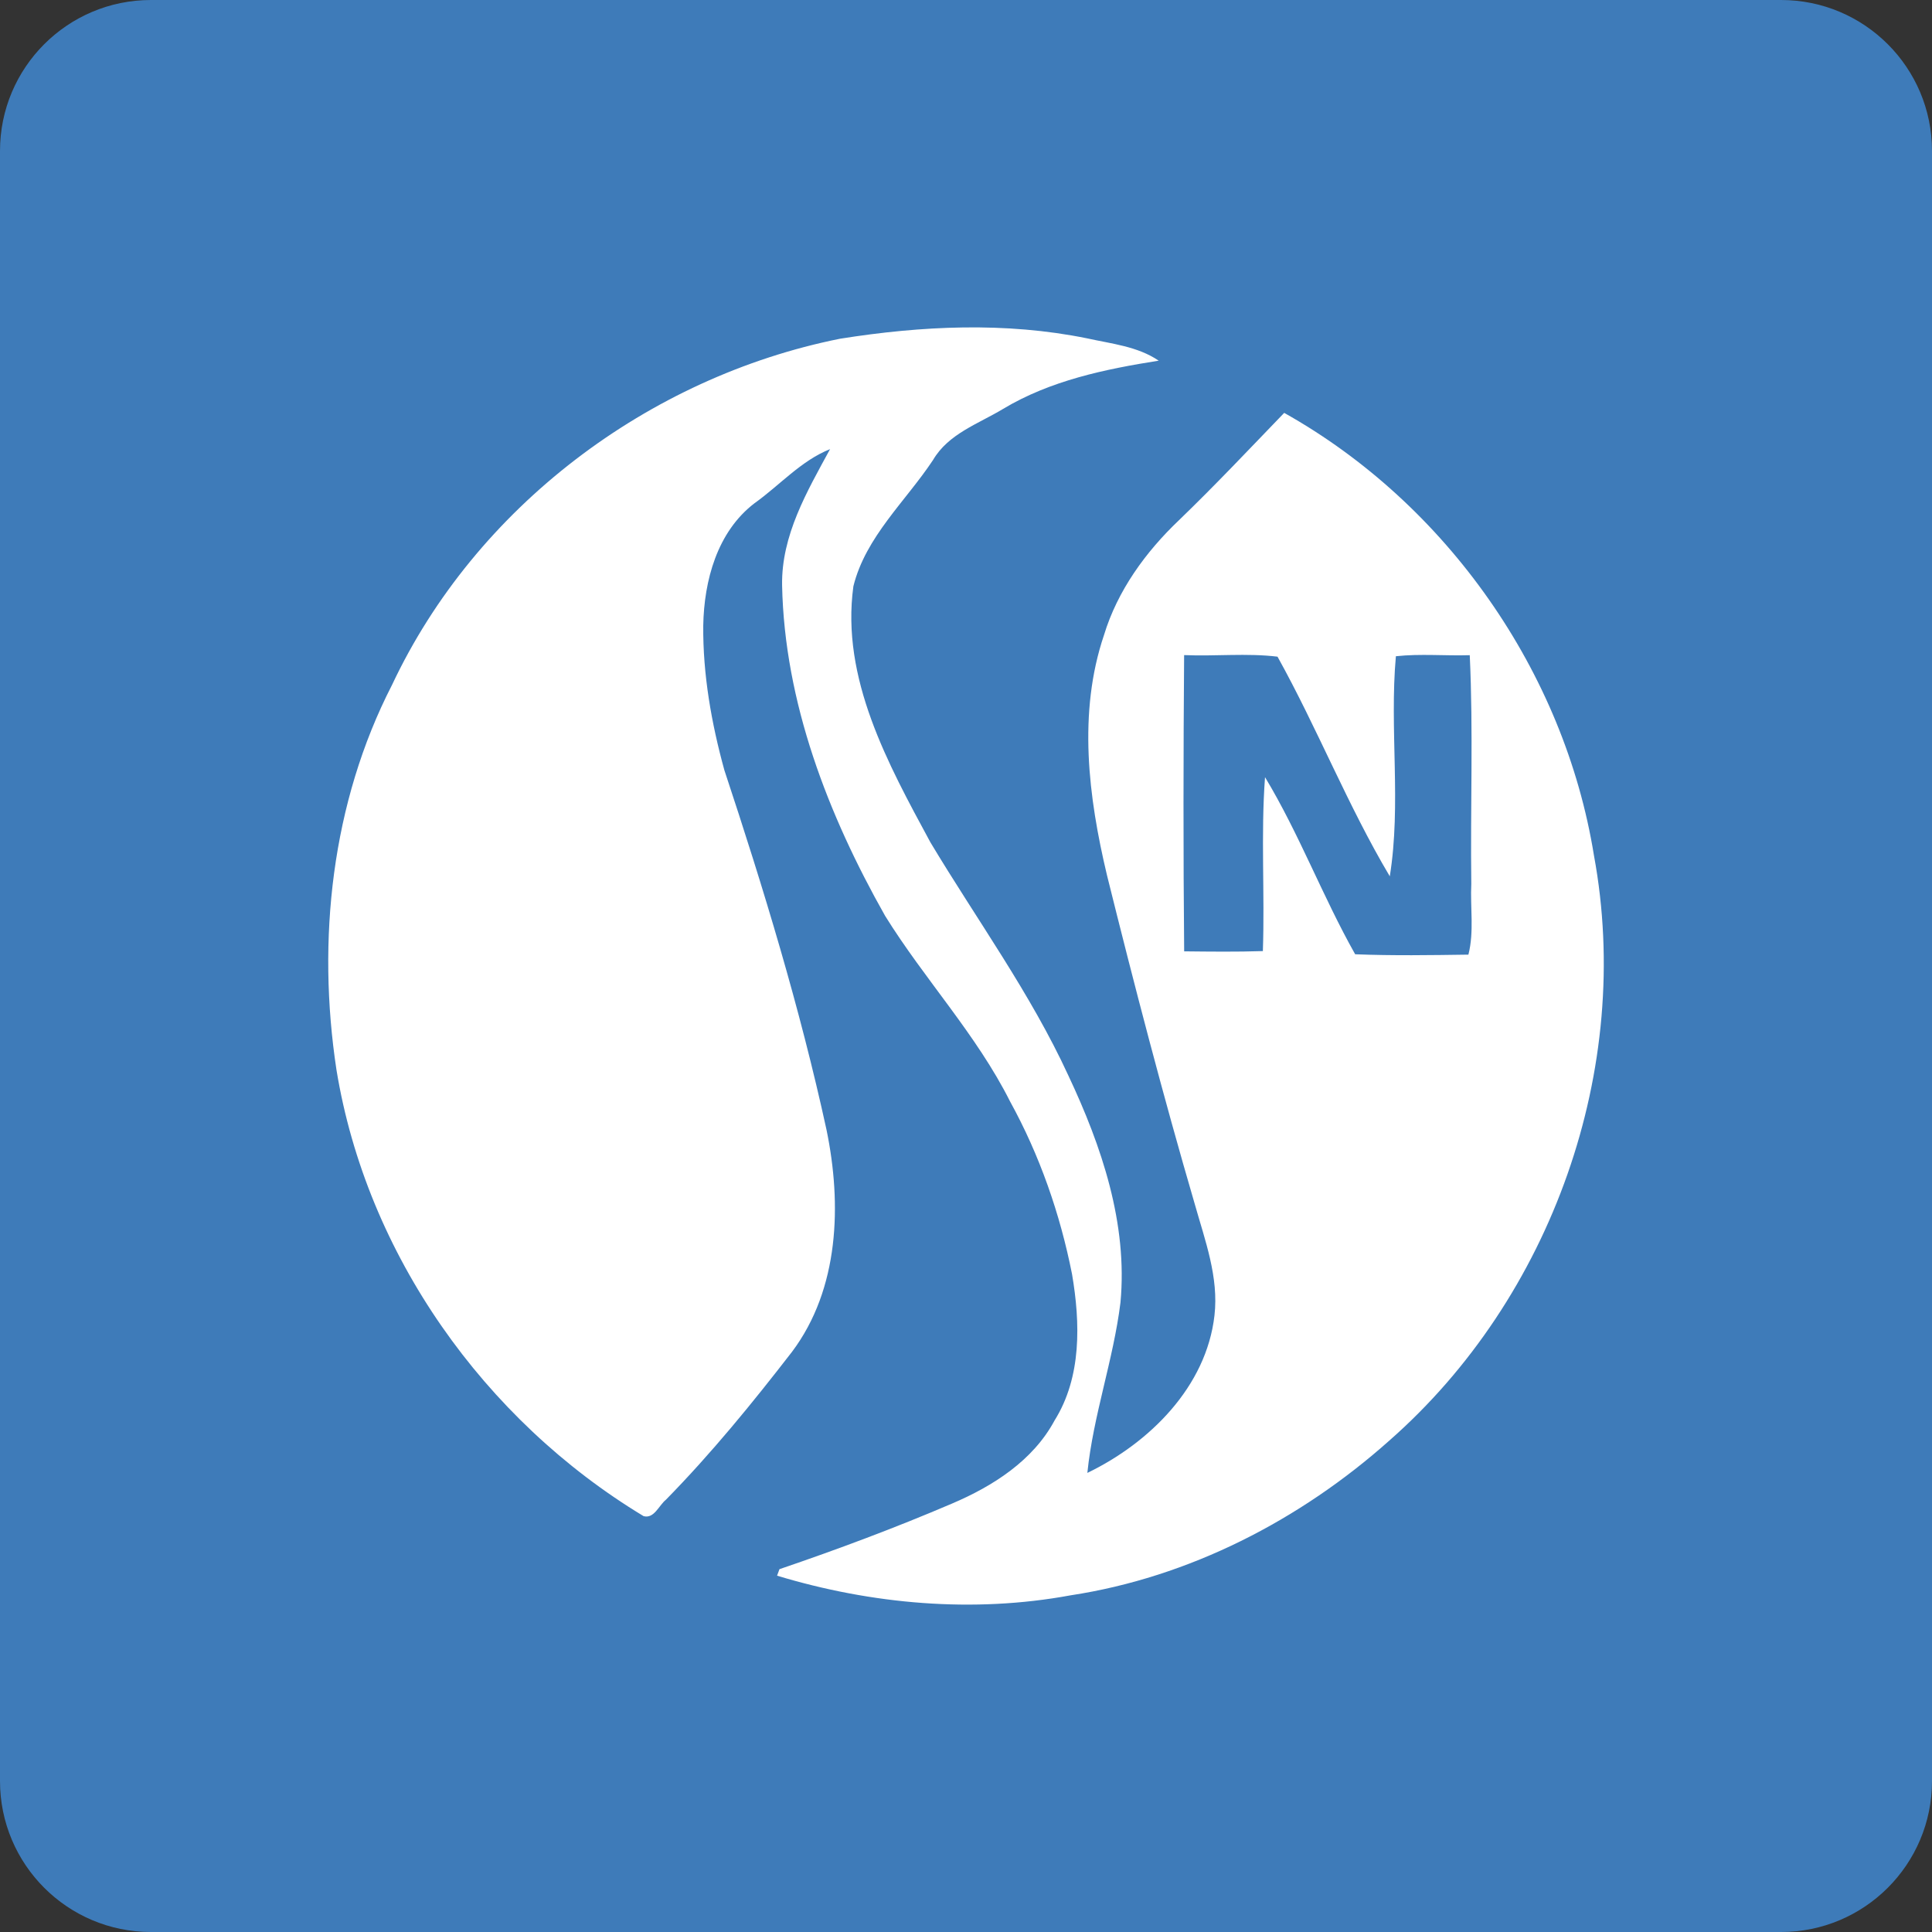
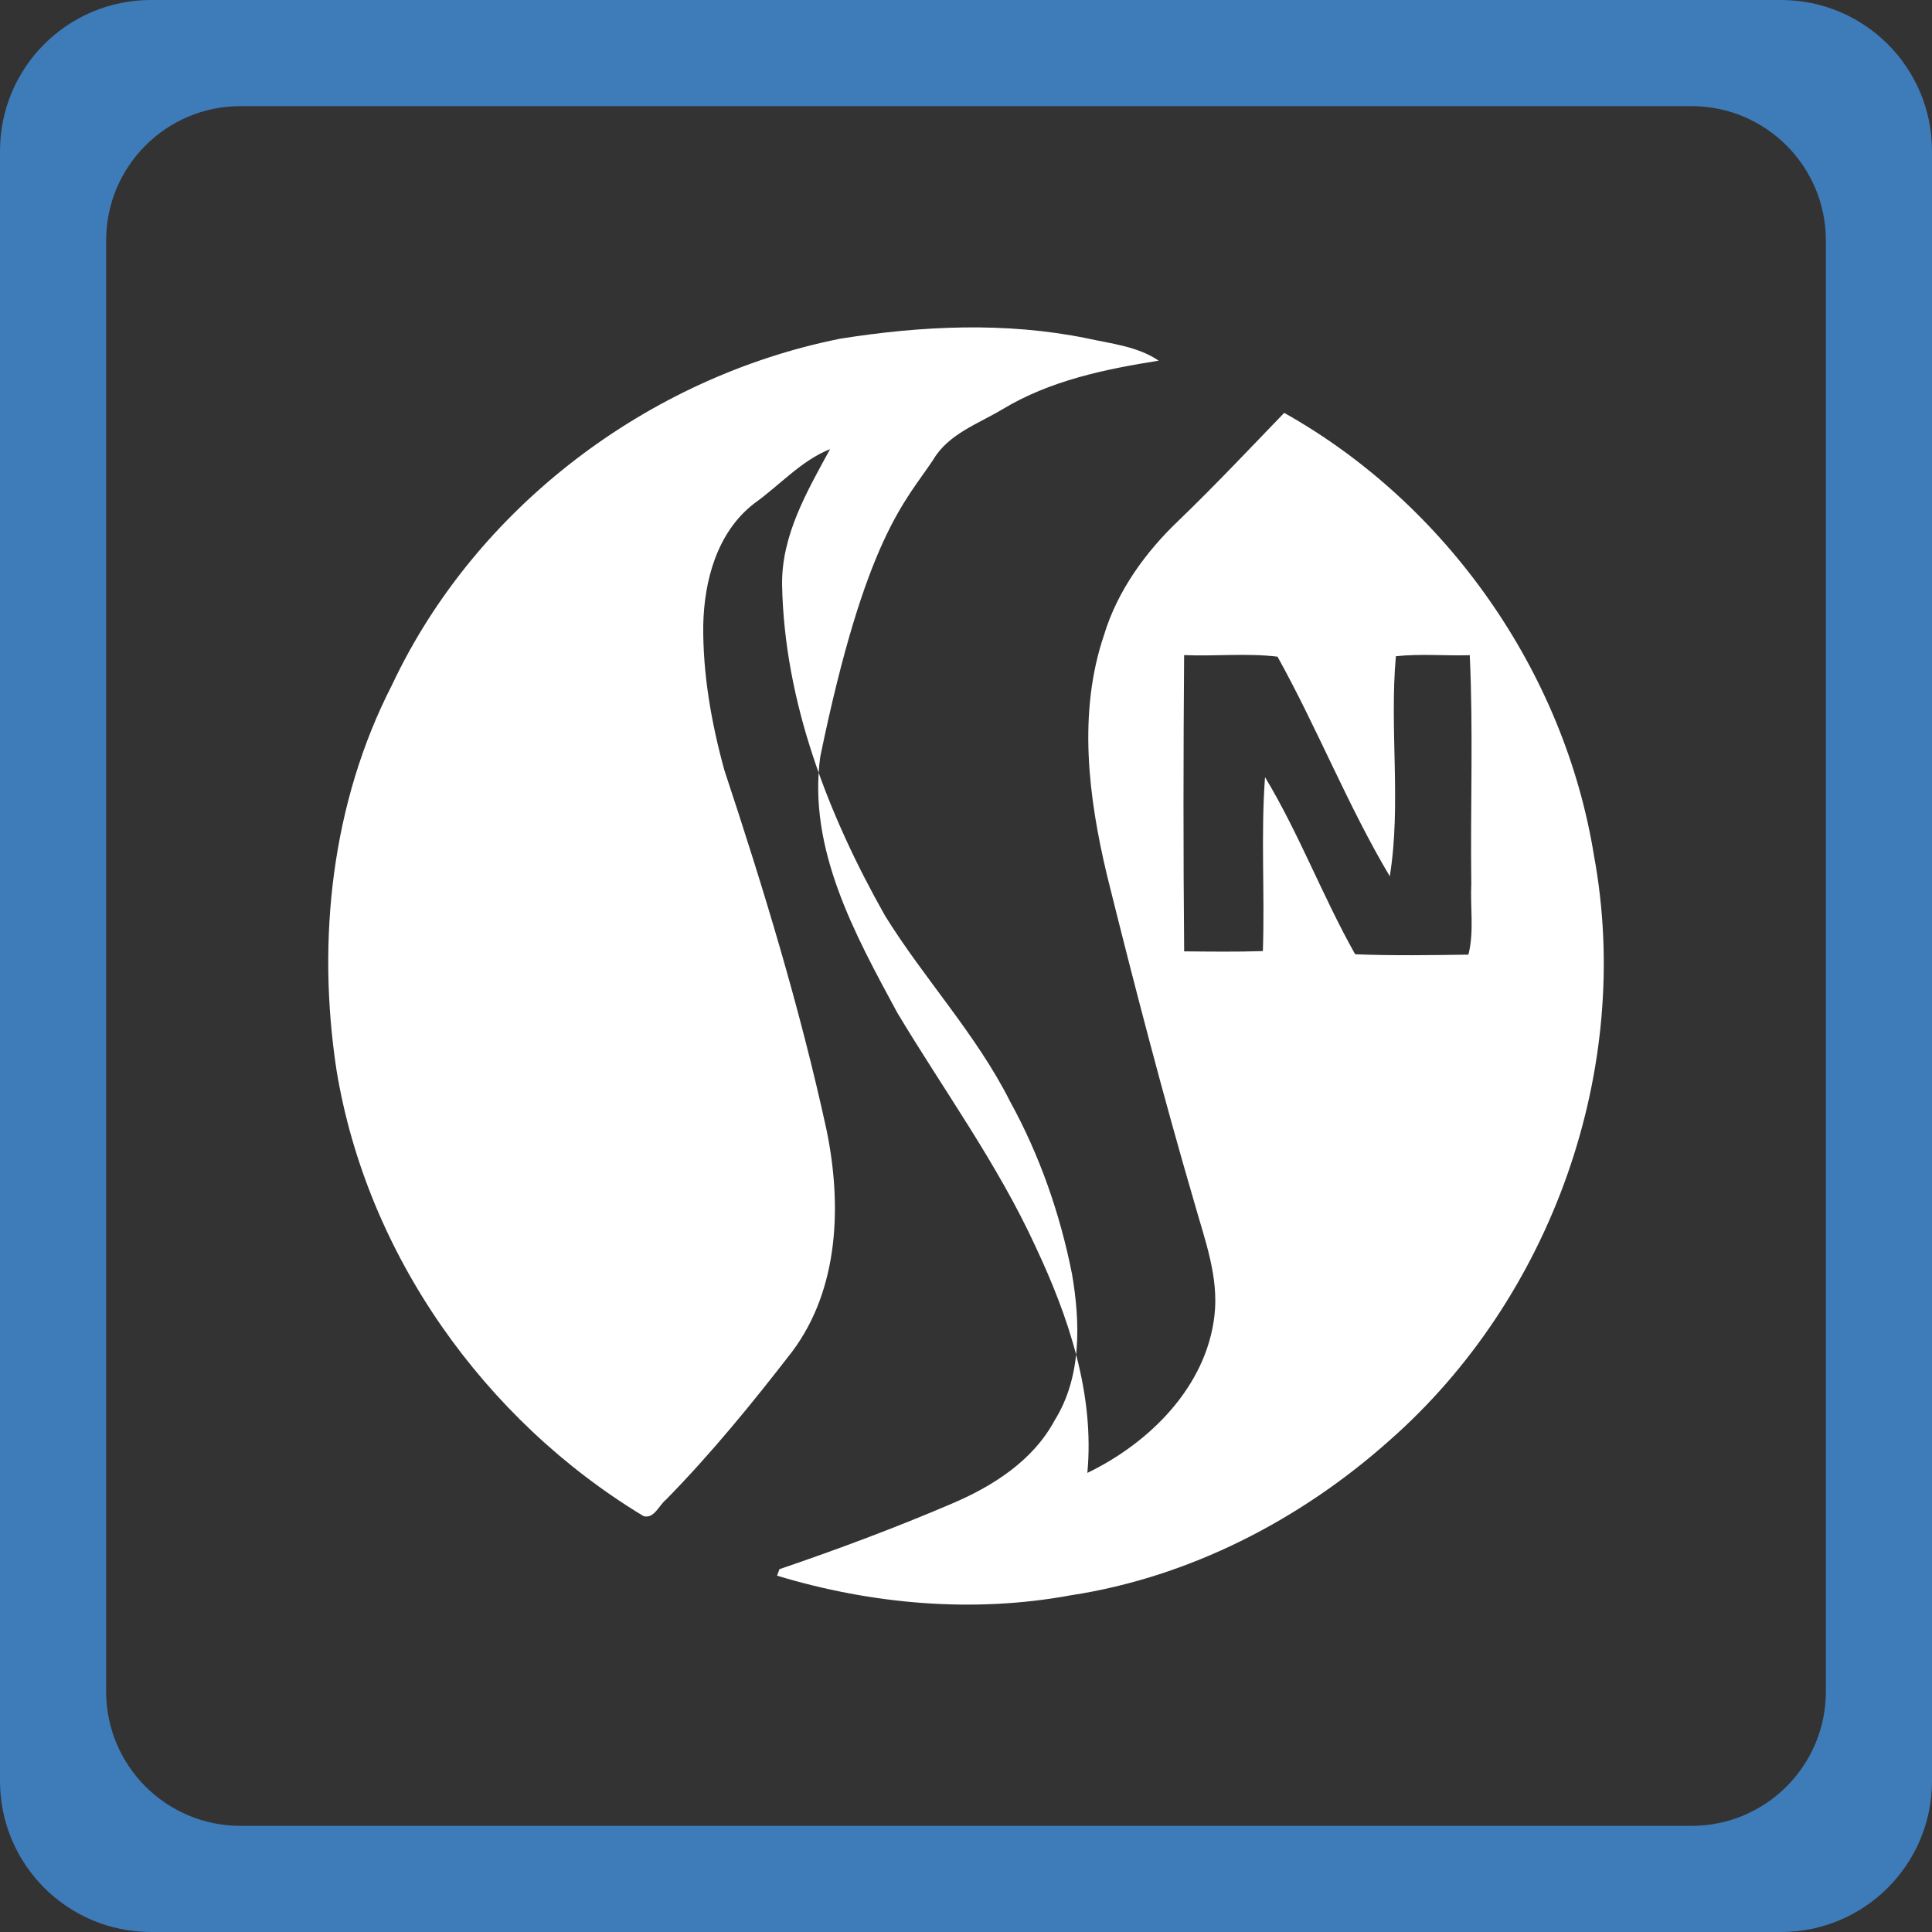
<svg xmlns="http://www.w3.org/2000/svg" x="0px" y="0px" width="128px" height="128px" viewBox="0 0 128 128" enable-background="new 0 0 128 128">
  <rect x="0" y="0" width="128" height="128" fill="#333333" stroke="none" />
-   <rect x="5" y="6" fill="#3E7BB9" width="119" height="116" />
  <path fill="#3E7BB9" d="M10,128h108c5.521,0,10-4.477,10-10V10c0-5.523-4.479-10-10-10H10C4.477,0,0,4.477,0,10v108 C0,123.523,4.477,128,10,128z M7.032,15.933c0-4.916,3.985-8.901,8.901-8.901h96.135c4.914-0.001,8.9,3.985,8.9,8.901v96.135 c0,4.916-3.986,8.9-8.9,8.9H15.933c-4.917,0-8.901-3.984-8.901-8.9V15.933z" />
  <g>
-     <path fill="#FFF" d="M61.815,30.478c1.018-1.743,3.007-2.398,4.646-3.389c3.132-1.879,6.743-2.63,10.306-3.194 c-1.405-0.954-3.14-1.12-4.757-1.481c-5.394-1.096-10.943-0.832-16.351,0.027c-12.705,2.544-24.155,11.167-29.688,22.941 c-4.012,7.805-4.987,16.907-3.678,25.506c2,12.22,9.791,23.189,20.346,29.56c0.7,0.189,1.013-0.712,1.476-1.083 c3.01-3.068,5.731-6.406,8.358-9.804c3.135-4.175,3.304-9.775,2.286-14.707C53,66.779,50.588,58.862,47.99,51.022 c-0.857-3.114-1.427-6.34-1.398-9.577c0.054-2.983,0.922-6.212,3.395-8.104c1.666-1.187,3.087-2.82,5.007-3.585 c-1.526,2.804-3.231,5.712-3.178,9.021c0.158,7.754,3.047,15.212,6.824,21.899c2.606,4.202,6.052,7.864,8.281,12.301 c1.962,3.565,3.314,7.449,4.104,11.438c0.55,3.226,0.644,6.815-1.155,9.691c-1.433,2.668-4.084,4.354-6.797,5.51 c-3.75,1.604-7.572,3.031-11.432,4.346c-0.04,0.106-0.118,0.32-0.158,0.431c6.26,1.895,12.991,2.494,19.443,1.302 c7.861-1.197,15.212-4.985,21.122-10.254c10.767-9.457,16.171-24.645,13.555-38.768c-1.965-12.175-9.768-23.289-20.521-29.319 c-2.305,2.39-4.582,4.806-6.971,7.11c-2.208,2.098-4.074,4.667-4.967,7.607c-1.742,5.145-1.037,10.74,0.197,15.917 c1.813,7.302,3.711,14.586,5.822,21.808c0.676,2.393,1.59,4.827,1.299,7.355c-0.537,4.729-4.311,8.449-8.422,10.433 c0.39-3.819,1.724-7.481,2.194-11.29c0.489-5.233-1.248-10.357-3.448-15.027c-2.51-5.458-6.068-10.331-9.146-15.463 c-2.804-5.186-5.937-10.855-5.101-16.962C57.351,35.564,60.002,33.215,61.815,30.478z M78.454,63.029 c-0.062-6.541-0.054-13.087-0.003-19.627c2.059,0.088,4.153-0.142,6.188,0.104c2.642,4.755,4.659,9.879,7.438,14.552 c0.771-4.779-0.029-9.756,0.404-14.581c1.622-0.176,3.264-0.019,4.894-0.069c0.238,5.039,0.035,10.098,0.102,15.145 c-0.077,1.564,0.198,3.16-0.191,4.694c-2.5,0.035-5.004,0.075-7.503-0.024c-2.155-3.822-3.705-7.976-5.972-11.734 c-0.283,3.831-0.011,7.685-0.143,11.523C81.931,63.069,80.191,63.047,78.454,63.029z" />
+     <path fill="#FFF" d="M61.815,30.478c1.018-1.743,3.007-2.398,4.646-3.389c3.132-1.879,6.743-2.63,10.306-3.194 c-1.405-0.954-3.14-1.12-4.757-1.481c-5.394-1.096-10.943-0.832-16.351,0.027c-12.705,2.544-24.155,11.167-29.688,22.941 c-4.012,7.805-4.987,16.907-3.678,25.506c2,12.22,9.791,23.189,20.346,29.56c0.7,0.189,1.013-0.712,1.476-1.083 c3.01-3.068,5.731-6.406,8.358-9.804c3.135-4.175,3.304-9.775,2.286-14.707C53,66.779,50.588,58.862,47.99,51.022 c-0.857-3.114-1.427-6.34-1.398-9.577c0.054-2.983,0.922-6.212,3.395-8.104c1.666-1.187,3.087-2.82,5.007-3.585 c-1.526,2.804-3.231,5.712-3.178,9.021c0.158,7.754,3.047,15.212,6.824,21.899c2.606,4.202,6.052,7.864,8.281,12.301 c1.962,3.565,3.314,7.449,4.104,11.438c0.55,3.226,0.644,6.815-1.155,9.691c-1.433,2.668-4.084,4.354-6.797,5.51 c-3.75,1.604-7.572,3.031-11.432,4.346c-0.04,0.106-0.118,0.32-0.158,0.431c6.26,1.895,12.991,2.494,19.443,1.302 c7.861-1.197,15.212-4.985,21.122-10.254c10.767-9.457,16.171-24.645,13.555-38.768c-1.965-12.175-9.768-23.289-20.521-29.319 c-2.305,2.39-4.582,4.806-6.971,7.11c-2.208,2.098-4.074,4.667-4.967,7.607c-1.742,5.145-1.037,10.74,0.197,15.917 c1.813,7.302,3.711,14.586,5.822,21.808c0.676,2.393,1.59,4.827,1.299,7.355c-0.537,4.729-4.311,8.449-8.422,10.433 c0.489-5.233-1.248-10.357-3.448-15.027c-2.51-5.458-6.068-10.331-9.146-15.463 c-2.804-5.186-5.937-10.855-5.101-16.962C57.351,35.564,60.002,33.215,61.815,30.478z M78.454,63.029 c-0.062-6.541-0.054-13.087-0.003-19.627c2.059,0.088,4.153-0.142,6.188,0.104c2.642,4.755,4.659,9.879,7.438,14.552 c0.771-4.779-0.029-9.756,0.404-14.581c1.622-0.176,3.264-0.019,4.894-0.069c0.238,5.039,0.035,10.098,0.102,15.145 c-0.077,1.564,0.198,3.16-0.191,4.694c-2.5,0.035-5.004,0.075-7.503-0.024c-2.155-3.822-3.705-7.976-5.972-11.734 c-0.283,3.831-0.011,7.685-0.143,11.523C81.931,63.069,80.191,63.047,78.454,63.029z" />
  </g>
</svg>